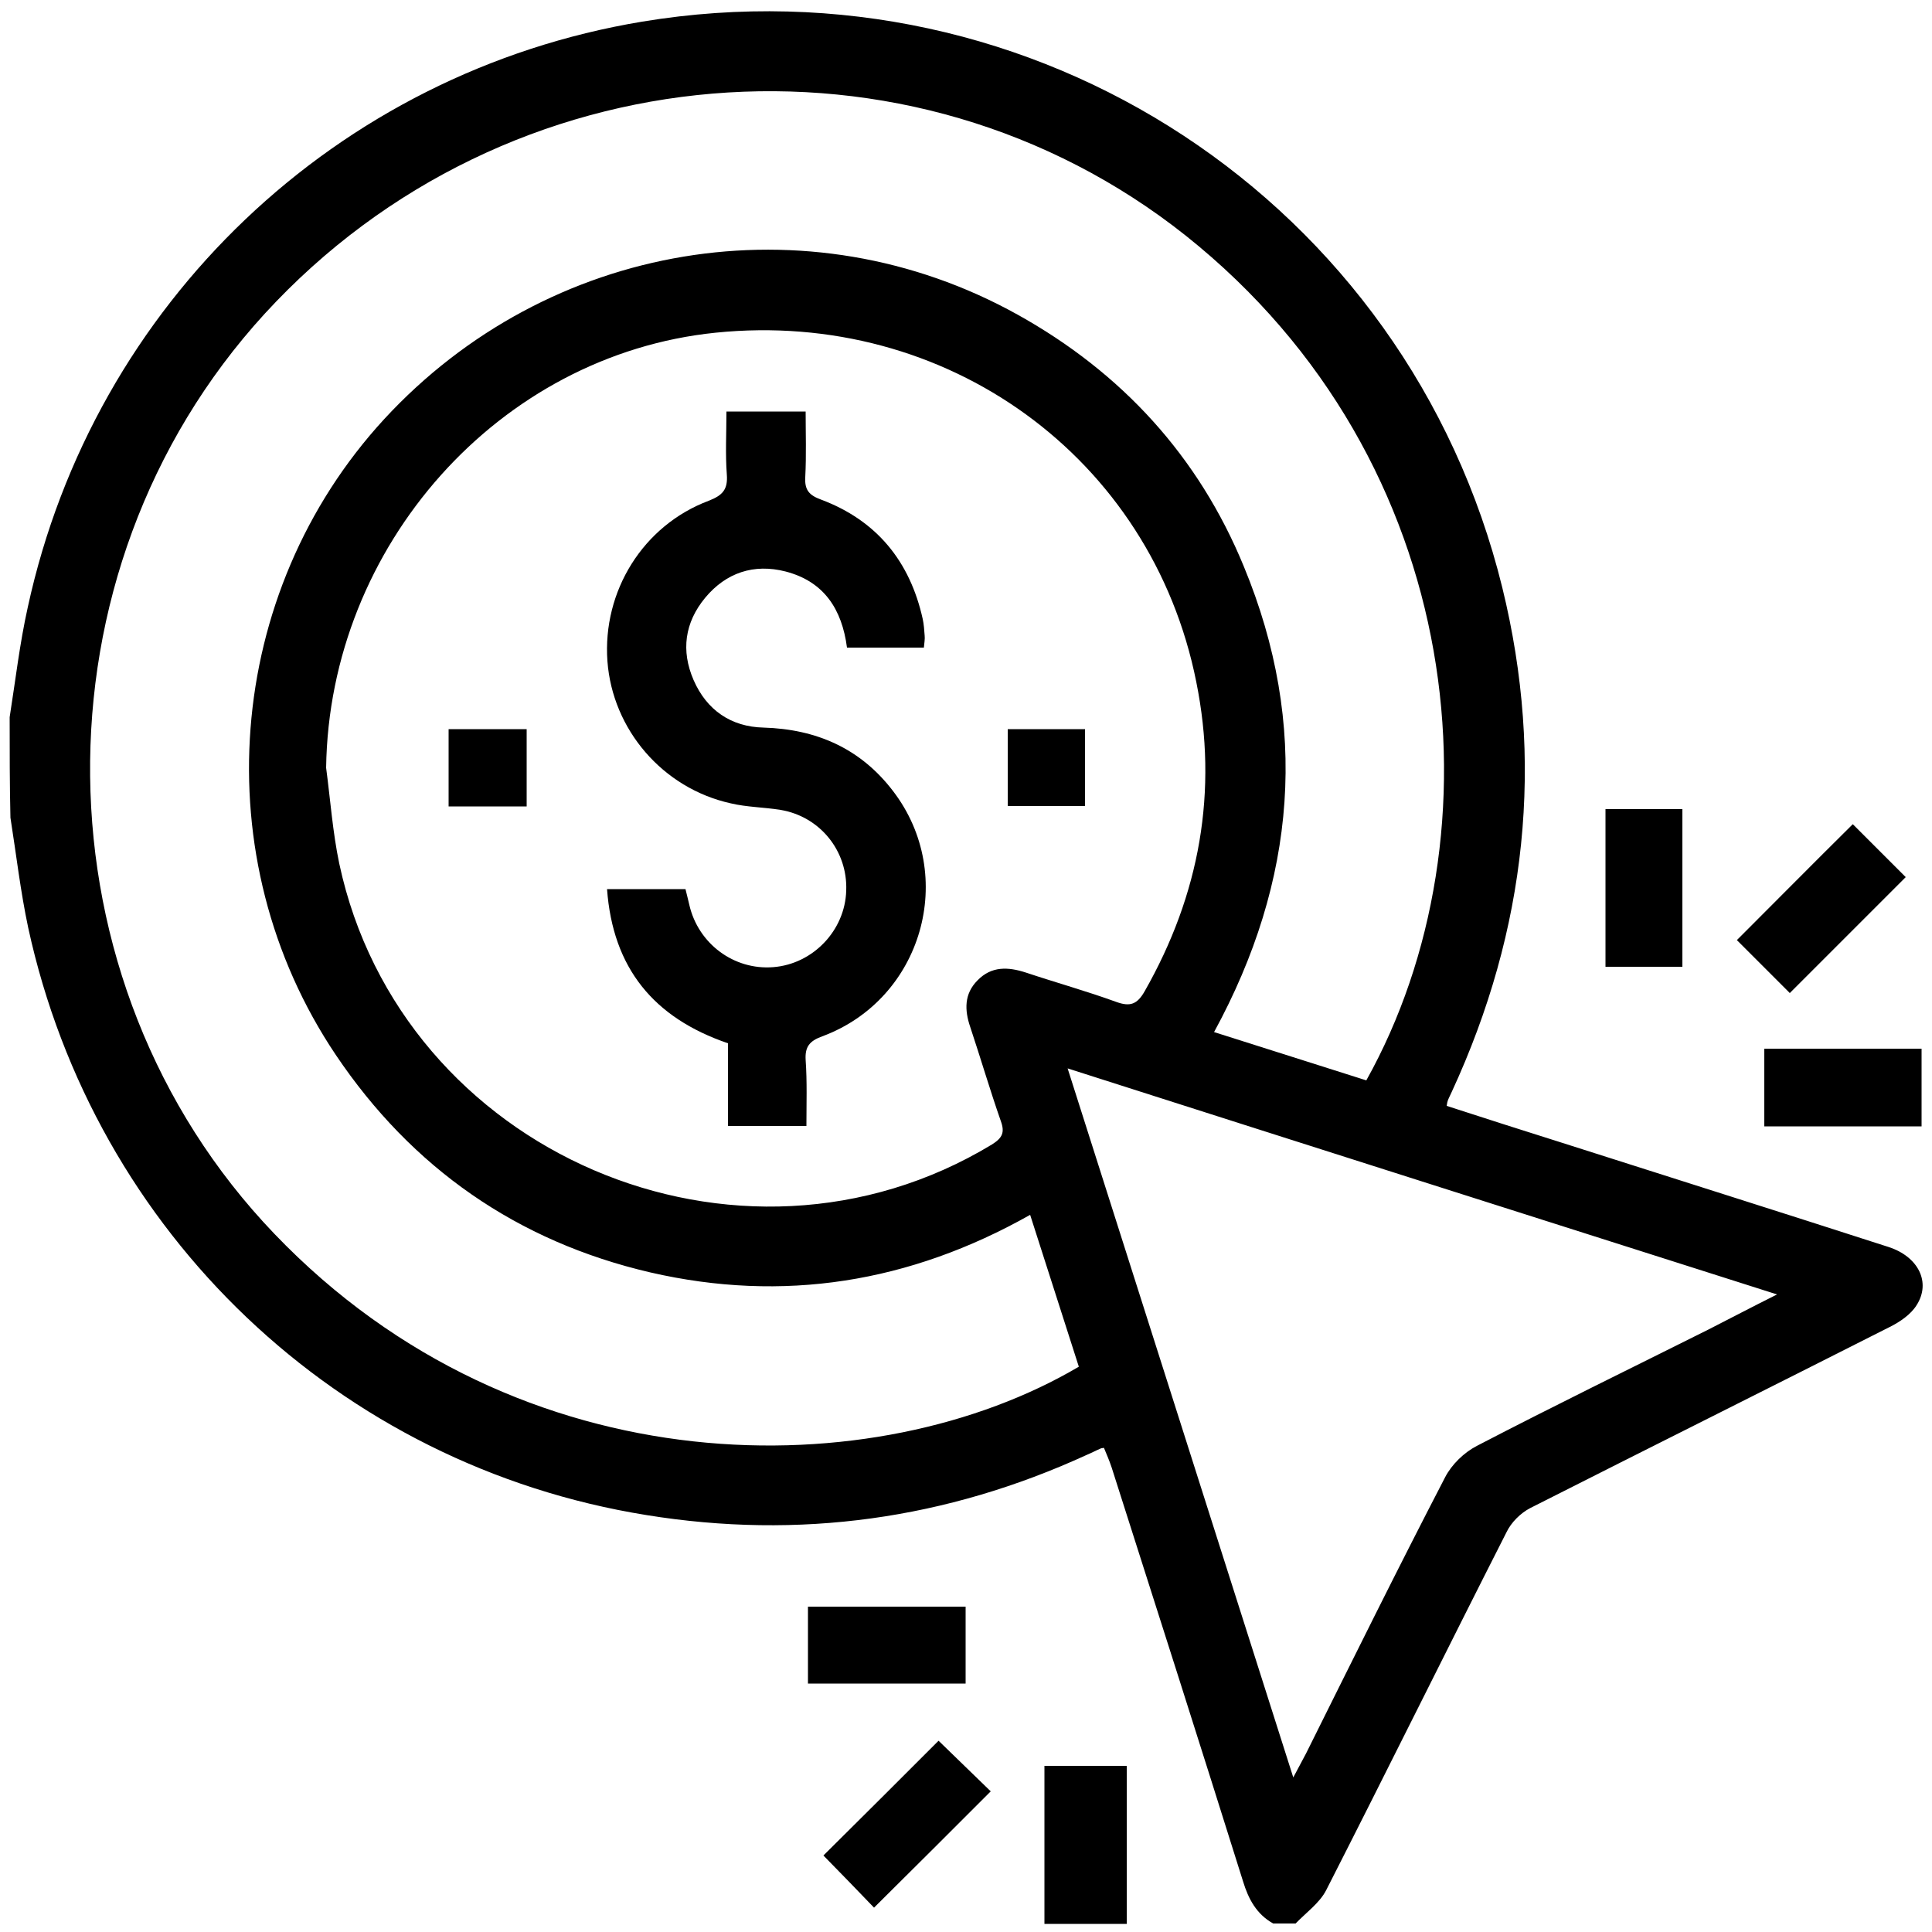
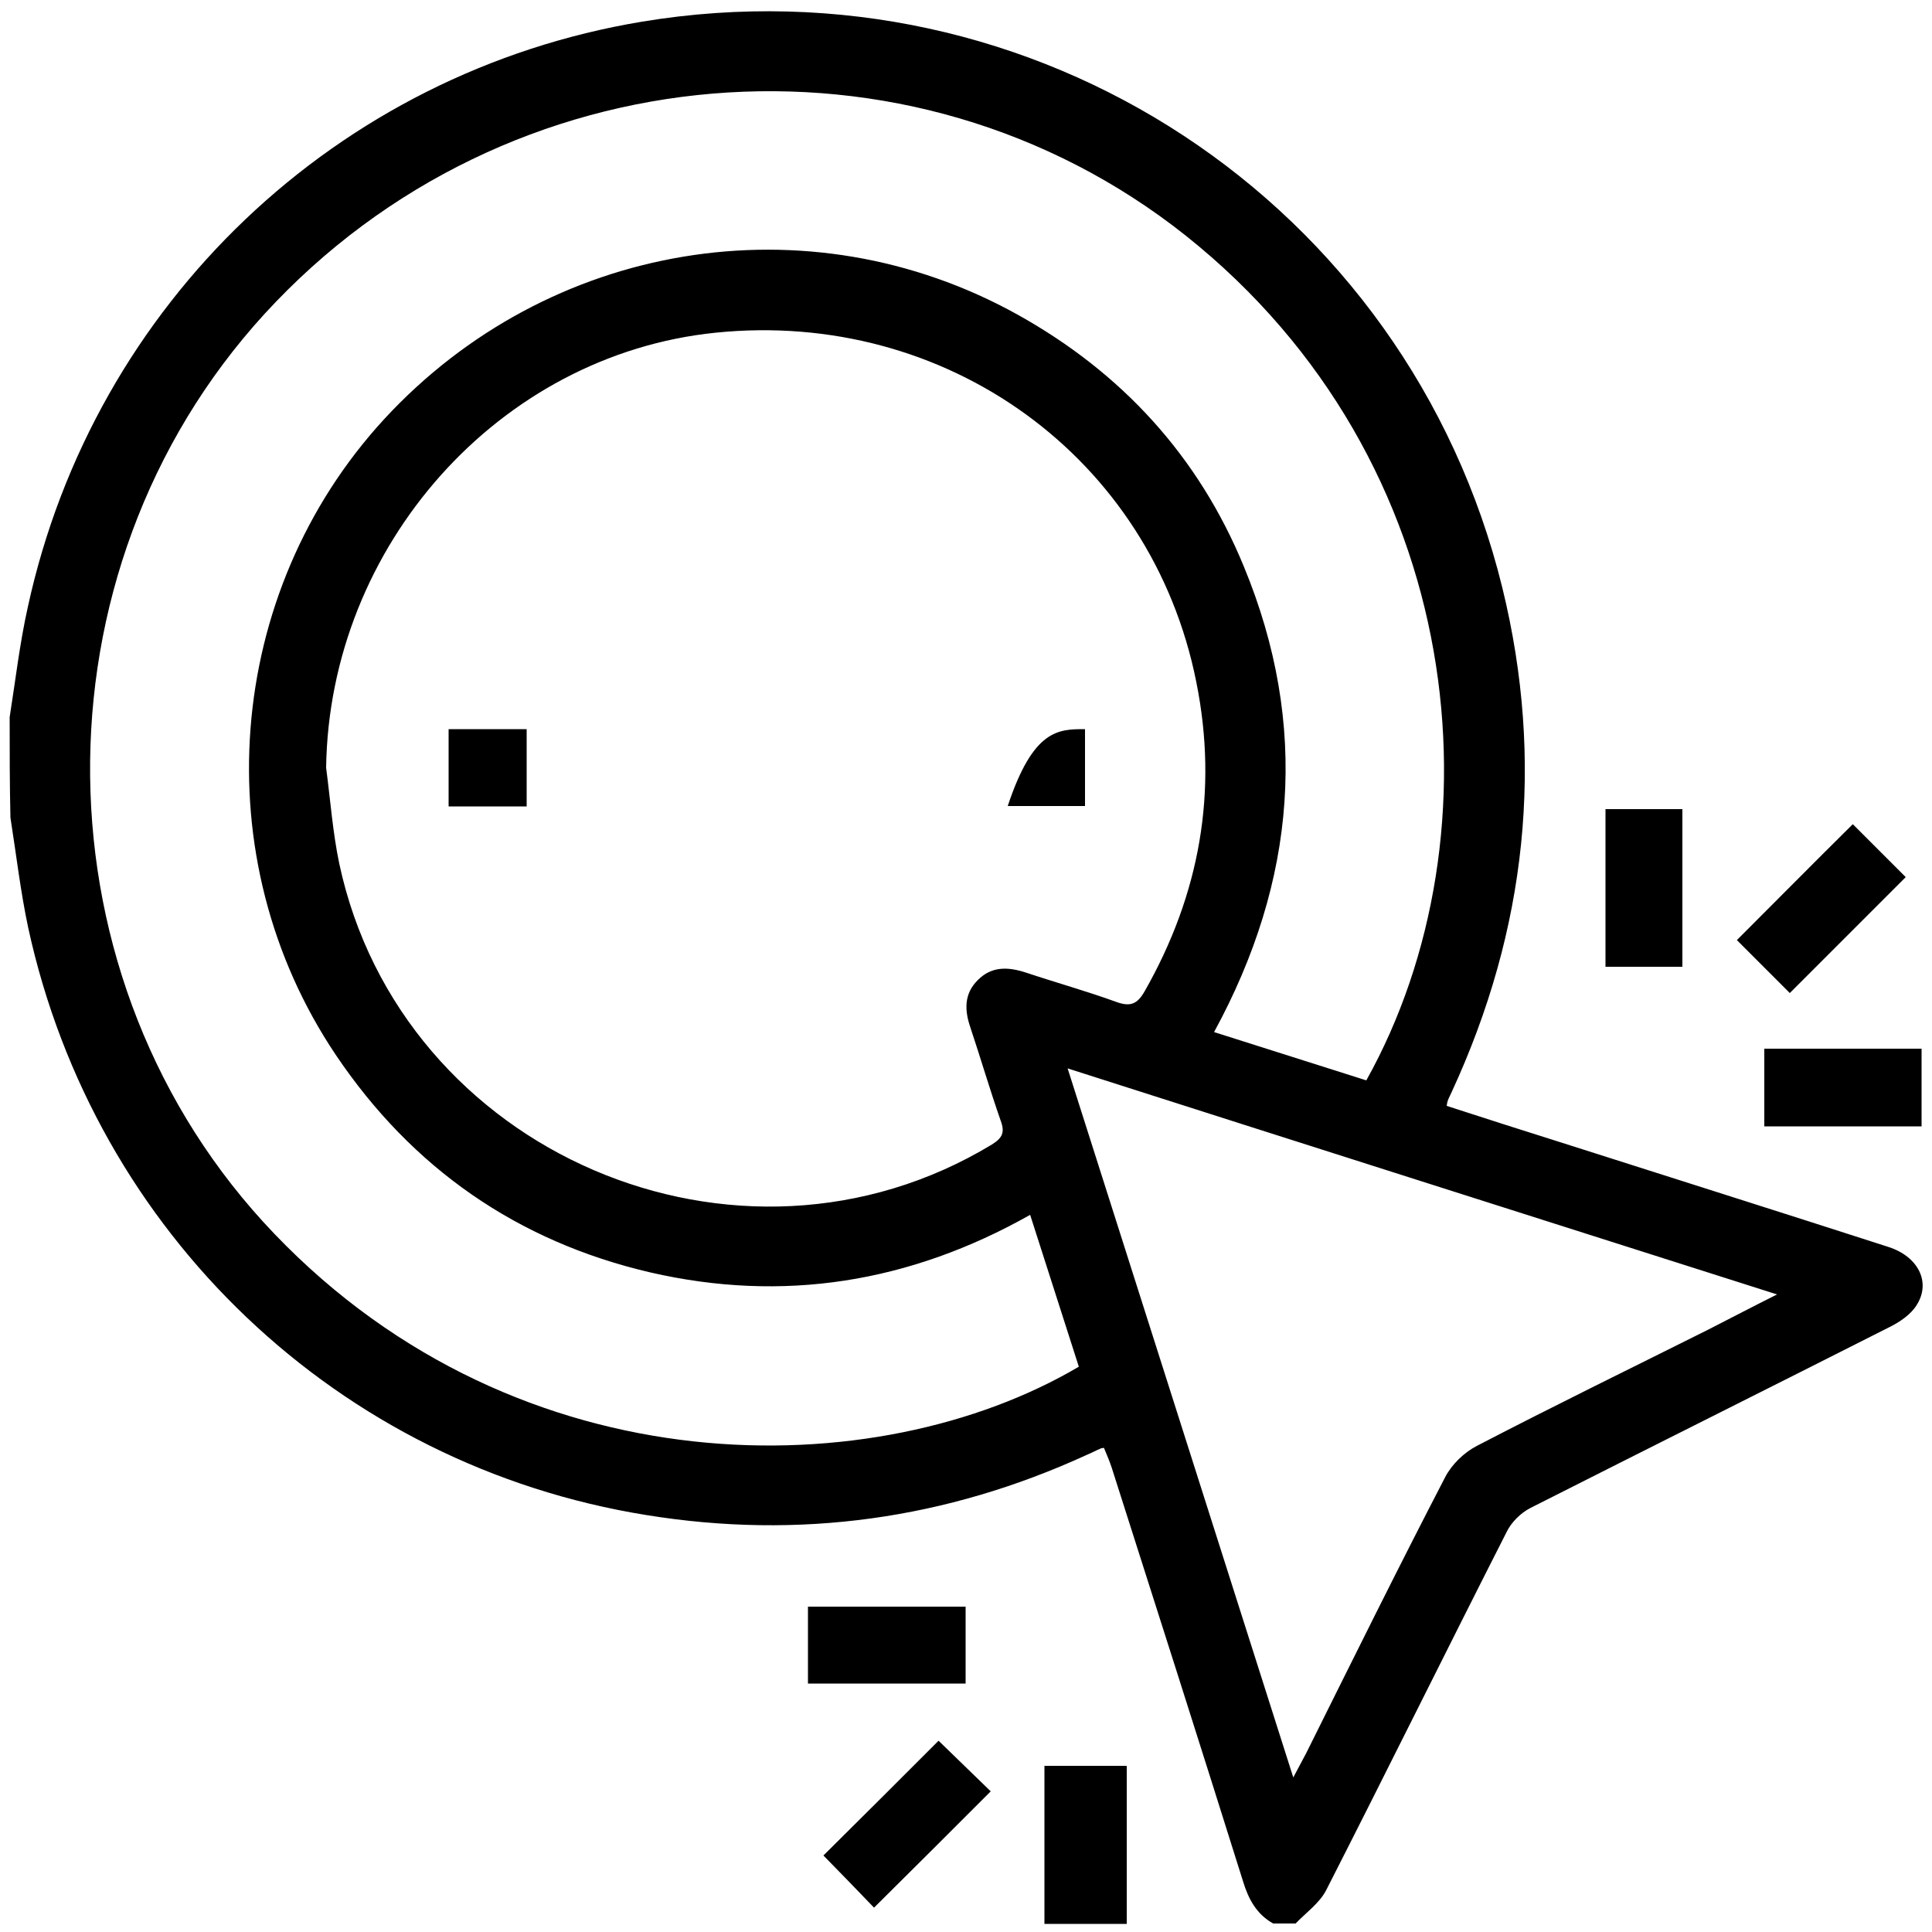
<svg xmlns="http://www.w3.org/2000/svg" version="1.1" id="Layer_1" x="0px" y="0px" viewBox="0 0 500 500" style="enable-background:new 0 0 500 500;" xml:space="preserve">
  <g>
    <path d="M2.5,185.6c1.5-9.5,2.6-19.1,4.7-28.5c17.1-78.6,80-138.4,159-151.5c101.4-16.8,198.1,46.7,222.6,146.5   c11,44.9,6.3,88.5-13.1,130.5c-0.3,0.7-0.7,1.4-1,2.2c-0.1,0.3-0.2,0.6-0.3,1.4c9.9,3.2,19.8,6.4,29.7,9.5   c28.2,9,56.4,17.9,84.6,27c7.8,2.5,11.1,9.2,7.3,15.1c-1.5,2.4-4.3,4.3-6.9,5.6c-31,15.7-62.1,31.2-93.1,46.9   c-2.5,1.3-4.9,3.7-6.1,6.2c-15.7,30.9-31,61.9-46.7,92.7c-1.7,3.3-5.2,5.8-7.9,8.6c-1.9,0-3.9,0-5.8,0c-4.3-2.4-6.4-6.3-7.8-10.9   c-11.2-35.7-22.6-71.4-34-107.1c-0.6-1.8-1.3-3.4-2-5.1c-0.6,0.1-0.8,0.1-0.9,0.2c-1.2,0.5-2.3,1.1-3.5,1.6   c-36.4,16.7-74.5,22-114,15.6c-79.7-12.8-142.8-72.9-160-152c-2-9.4-3.1-19-4.6-28.5C2.5,203,2.5,194.3,2.5,185.6z M266.6,314.4   c-31.2,17.6-64,22.8-98.3,14.9c-34.4-8-61.7-27-81.4-56.3c-34.2-50.9-28.8-119.6,12.5-164.5c42.4-46,109.7-57.2,163.9-27.1   c27,15,46.9,36.7,58.6,65.2c17,41.1,13.6,81.4-7.7,120.5c13.5,4.3,26.5,8.4,39.4,12.5c35.4-63.4,26.6-160.2-46.7-218.6   C235.5,4.3,131.1,12.9,68.5,81.2C7.2,148.2,8.5,254.1,71,319.3c63.8,66.6,156,65.2,208.2,34.4C275.1,340.8,270.9,327.9,266.6,314.4   z M84.4,198.7c1.1,8.3,1.7,16.7,3.4,24.8c16,74.9,103.3,112.4,168.9,72.7c2.7-1.7,3.4-3.1,2.3-6.1c-2.8-8-5.2-16.2-7.9-24.3   c-1.5-4.4-1.6-8.6,1.9-12.1c3.6-3.7,7.9-3.5,12.5-2c7.8,2.6,15.7,4.8,23.4,7.6c3.6,1.3,5.4,0.6,7.3-2.7   c14.3-25.1,19.1-51.8,13.4-80.1C298,118.3,244.9,80,185.2,86.1C129.2,91.8,85.2,141.2,84.4,198.7z M459.9,335   c-61.6-19.6-122-38.8-183.6-58.5c19.6,61.7,38.9,122.1,58.4,183.5c1.5-2.8,2.4-4.5,3.3-6.2c11.9-23.9,23.7-47.8,36-71.5   c1.7-3.3,4.9-6.4,8.2-8.1c19.8-10.3,39.9-20.1,59.9-30.1C447.6,341.3,453.1,338.4,459.9,335z" />
    <path d="M270.3,497.9c0-13.5,0-27,0-40.9c7.1,0,13.8,0,21.3,0c0,13.7,0,27.3,0,40.9C284.5,497.9,277.4,497.9,270.3,497.9z" />
    <path d="M463.2,257c-4.5-4.5-9.2-9.2-13.7-13.7c10.1-10.1,20.2-20.3,30-30c4.5,4.5,9.2,9.2,13.7,13.7   C483.7,236.5,473.6,246.6,463.2,257z" />
    <path d="M497.3,291.5c-13.7,0-27,0-40.7,0c0-6.7,0-13.2,0-20.1c13.4,0,26.9,0,40.7,0C497.3,278,497.3,284.5,497.3,291.5z" />
    <path d="M435.4,250.2c-6.8,0-13.2,0-19.9,0c0-13.6,0-27,0-40.8c6.6,0,13.1,0,19.9,0C435.4,222.9,435.4,236.3,435.4,250.2z" />
    <path d="M242.9,450.5c4.4,4.3,9.1,8.8,13.5,13.1c-10.1,10.1-20.2,20.2-30.2,30.1c-4.1-4.3-8.7-9-13.1-13.5   C222.8,470.6,232.9,460.5,242.9,450.5z" />
    <path d="M249.9,415.8c0,6.8,0,13.2,0,19.9c-13.6,0-27,0-40.8,0c0-6.5,0-13,0-19.9C222.6,415.8,236,415.8,249.9,415.8z" />
-     <path d="M208.7,291.4c-7,0-13.3,0-20.3,0c0-7.1,0-14.3,0-21.4c-19.3-6.6-29.8-19.5-31.3-39.9c7,0,13.5,0,20.3,0   c0.3,1.3,0.7,2.7,1,4.1c2.3,10,11.5,16.9,21.7,16.1c10.3-0.8,18.6-9.5,18.9-19.8c0.4-10.3-6.8-19.2-17-20.9   c-4.3-0.7-8.7-0.7-12.9-1.7c-17.6-3.9-30.6-19.1-31.9-36.8c-1.3-18.1,9.2-35.1,26.2-41.5c3.6-1.4,5-2.9,4.7-6.8   c-0.4-5.3-0.1-10.6-0.1-16.3c6.7,0,13.2,0,20.5,0c0,5.5,0.2,11.3-0.1,17c-0.2,3.4,1.1,4.7,4.1,5.8c14.4,5.4,23,16,26.3,30.9   c0.3,1.4,0.4,2.9,0.5,4.3c0.1,0.9-0.1,1.9-0.2,3.1c-6.7,0-13.2,0-19.9,0c-1.3-9.9-5.9-17.1-15.9-19.7c-8.2-2.1-15.4,0.3-20.8,6.8   c-5.3,6.4-6.3,13.7-3,21.3c3.4,7.8,9.7,12.1,18.1,12.3c13.7,0.4,25.1,5.4,33.5,16.4c16.8,21.9,7.6,53.9-18.3,63.5   c-3.3,1.2-4.5,2.7-4.3,6.1C208.9,280,208.7,285.6,208.7,291.4z" />
    <path d="M136.3,208.7c-6.9,0-13.4,0-20.2,0c0-6.8,0-13.3,0-20c6.8,0,13.3,0,20.2,0C136.3,195.3,136.3,201.8,136.3,208.7z" />
-     <path d="M280.8,188.7c0,6.8,0,13.2,0,19.9c-6.6,0-13.1,0-20,0c0-6.5,0-13,0-19.9C267.4,188.7,273.9,188.7,280.8,188.7z" />
+     <path d="M280.8,188.7c0,6.8,0,13.2,0,19.9c-6.6,0-13.1,0-20,0C267.4,188.7,273.9,188.7,280.8,188.7z" />
  </g>
</svg>